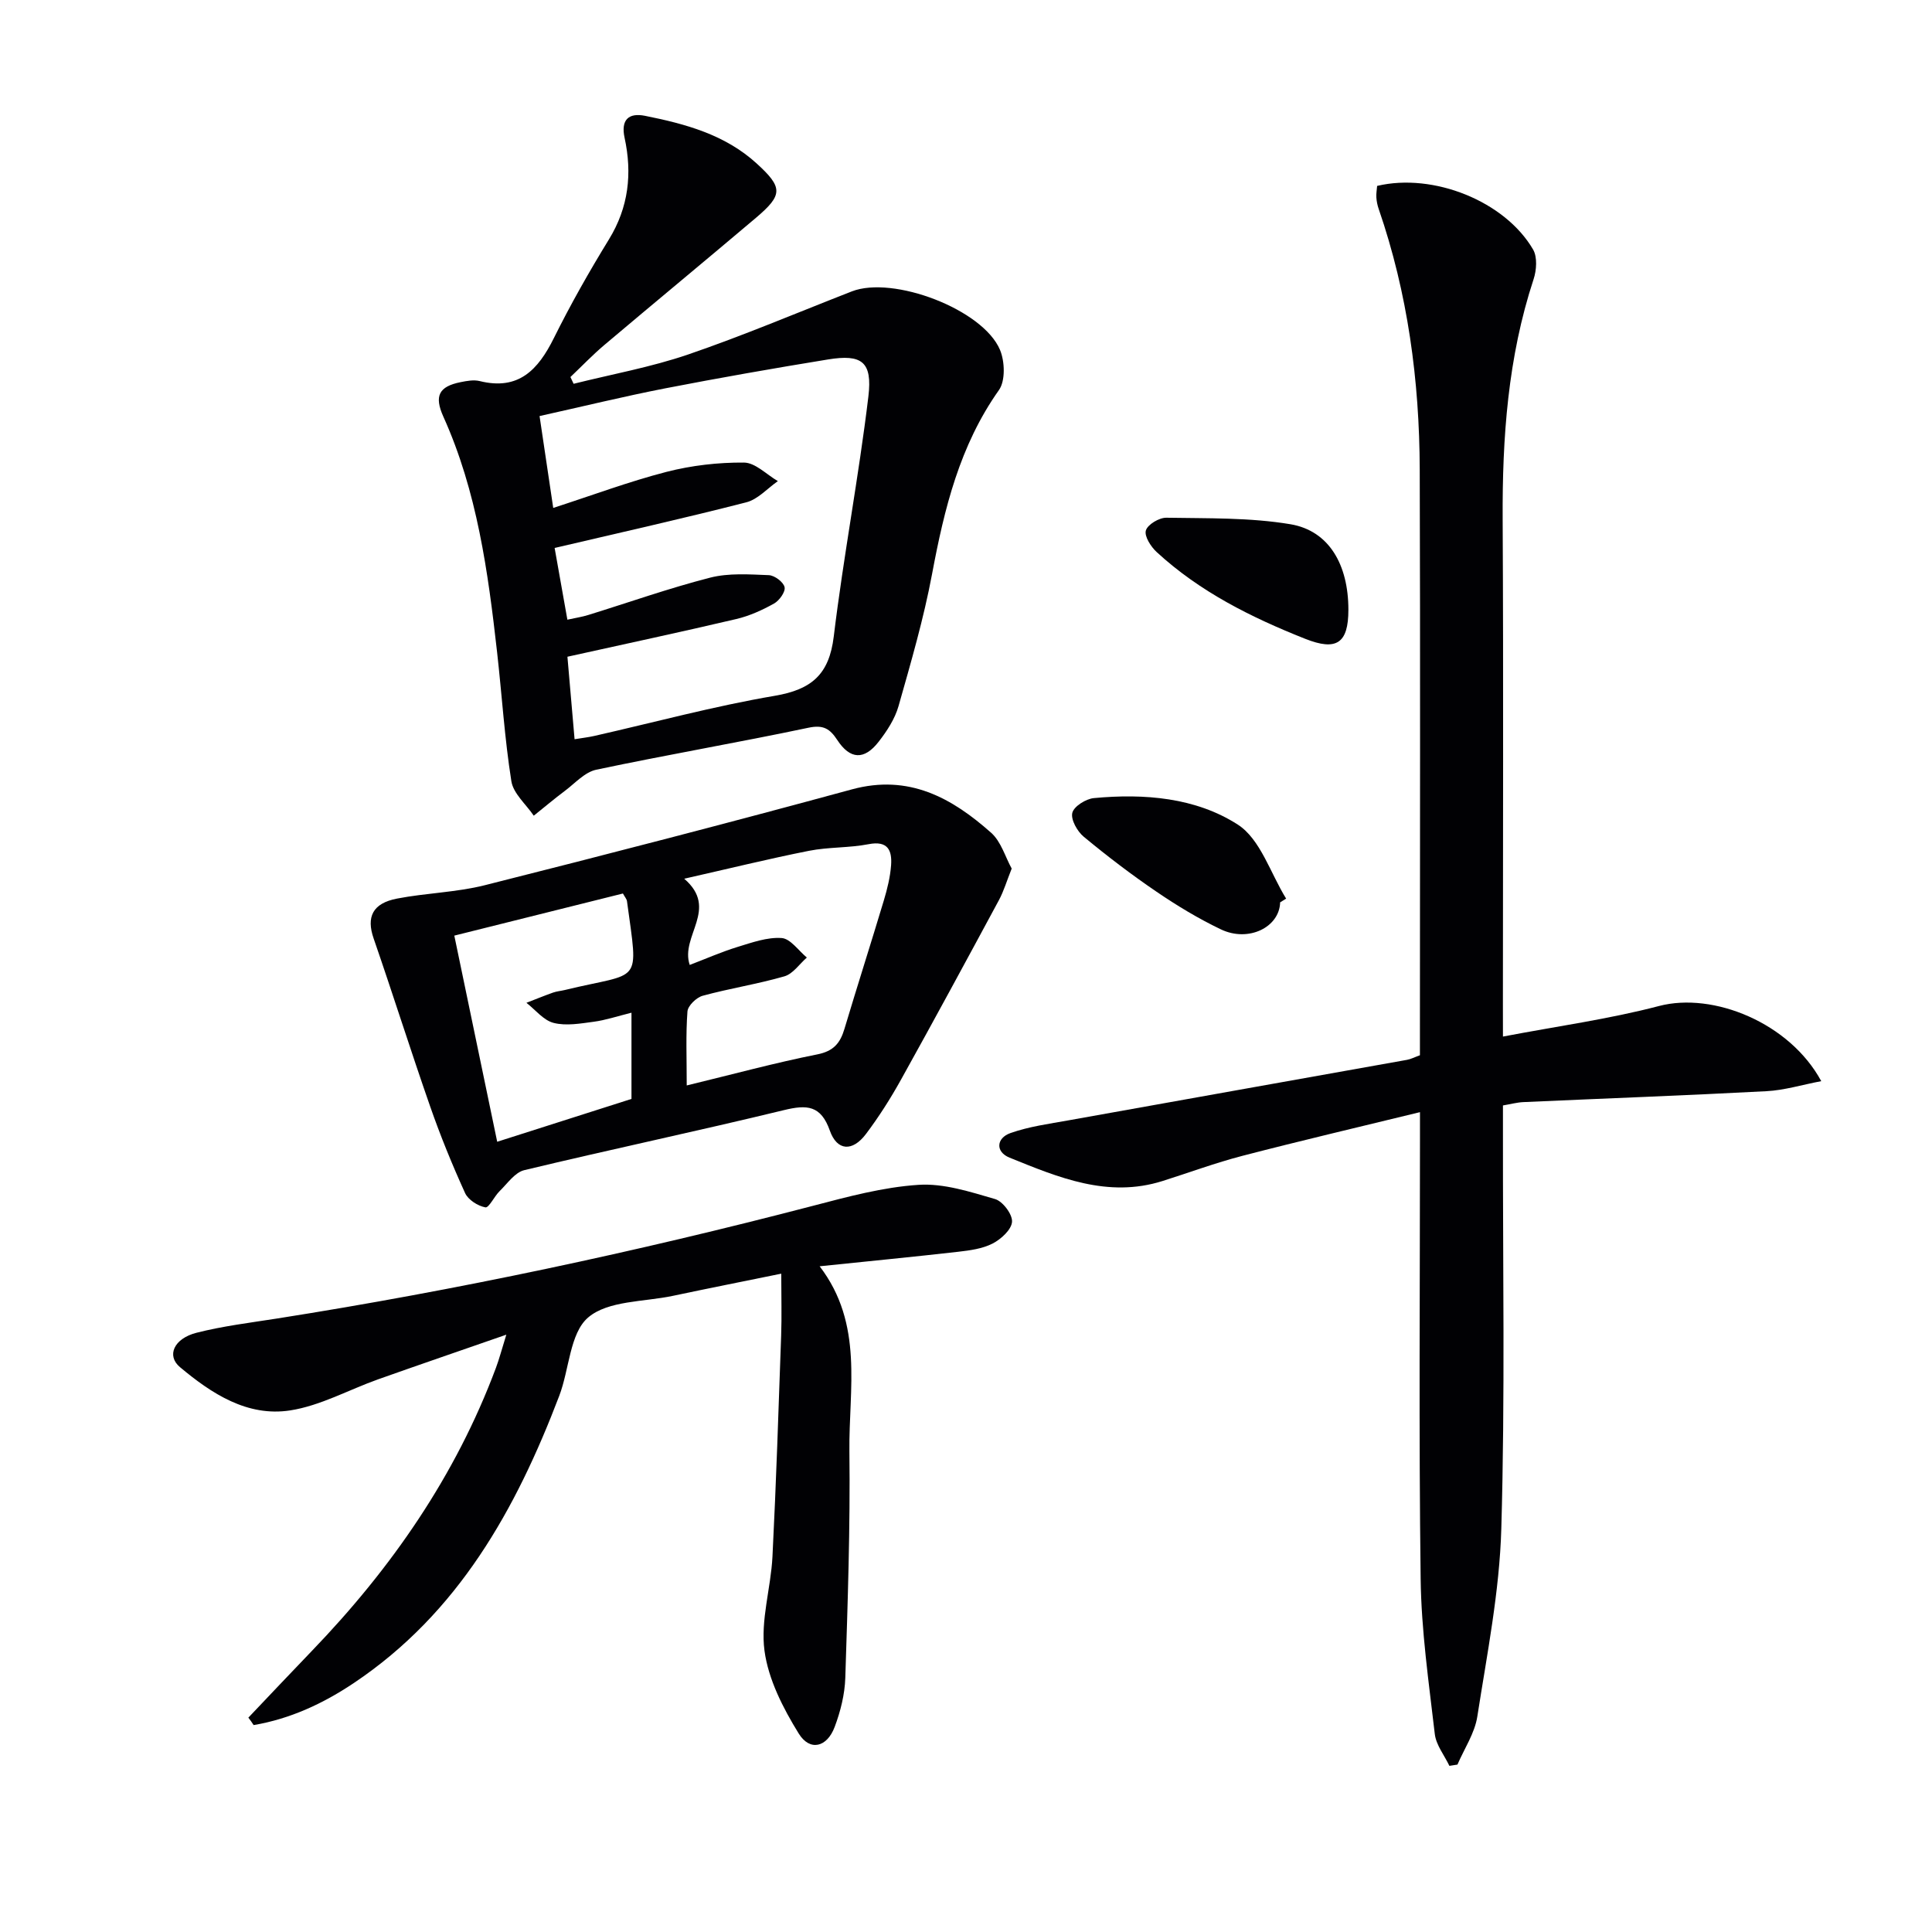
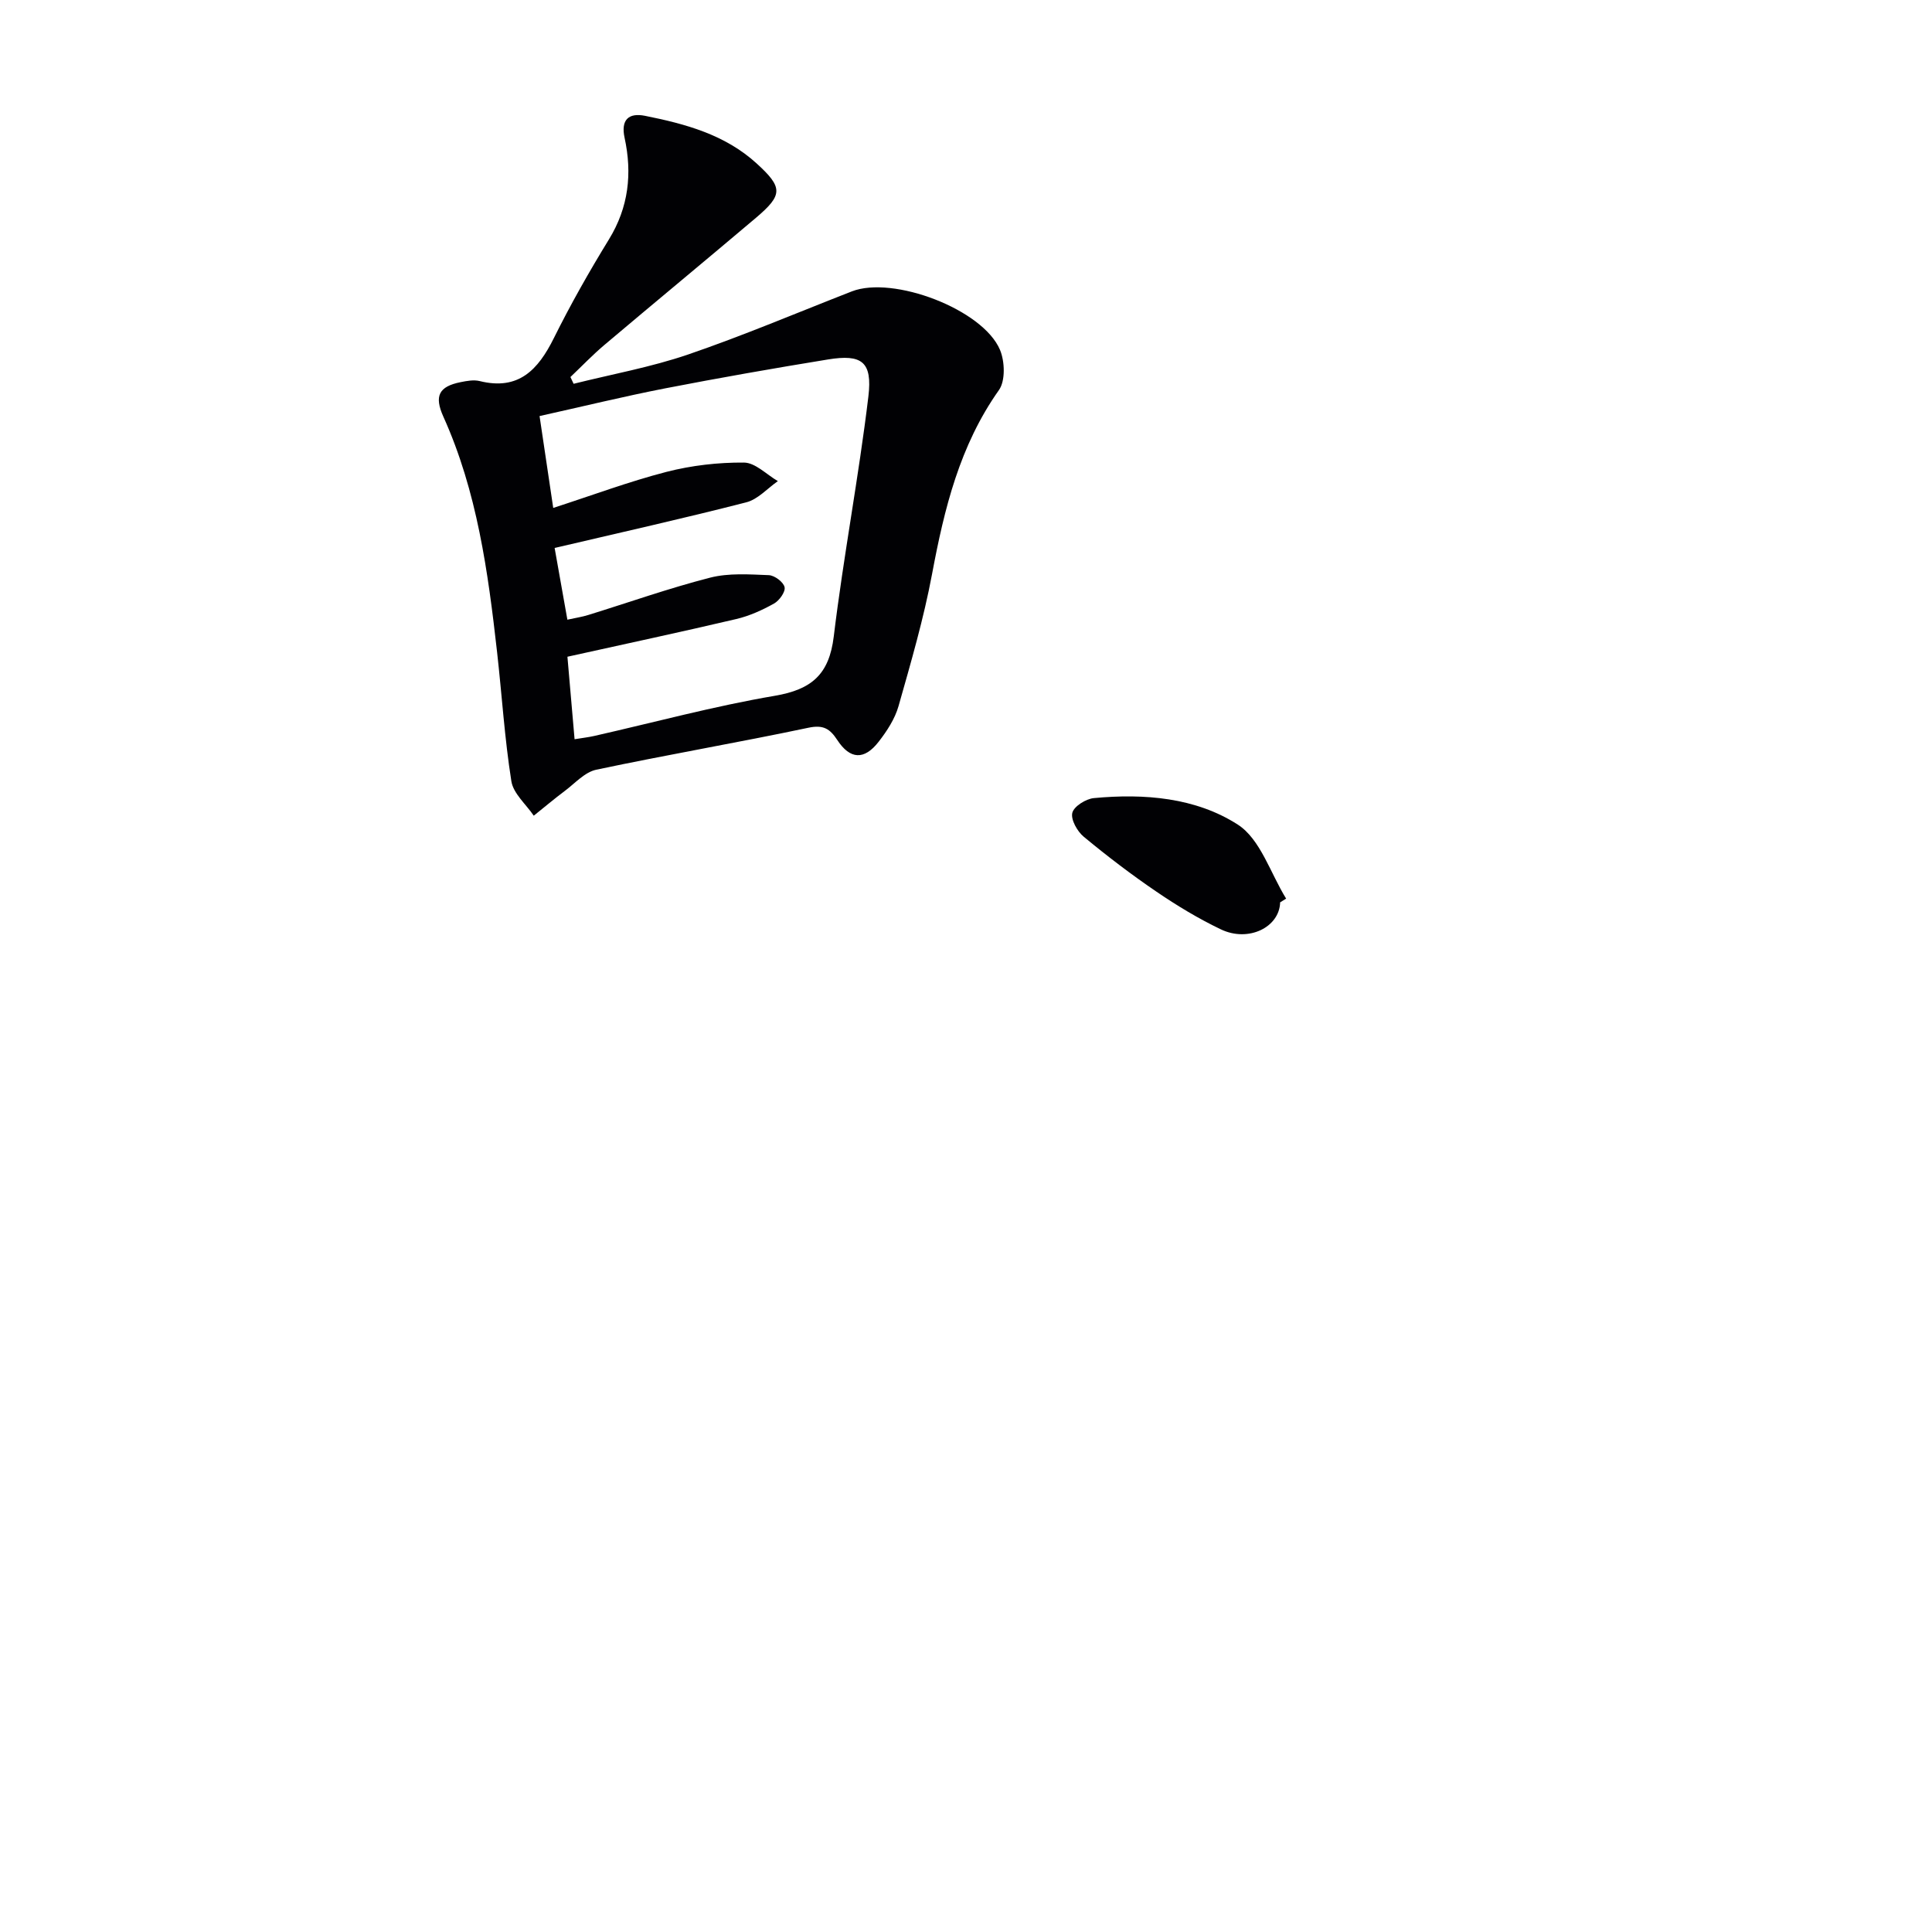
<svg xmlns="http://www.w3.org/2000/svg" enable-background="new 0 0 400 400" viewBox="0 0 400 400">
  <g fill="#010104">
-     <path d="m311.17 214.61c11.26-2.15 21.95-3.61 32.32-6.33 11.23-2.94 27.05 3.49 33.58 15.56-4.03.77-7.67 1.89-11.35 2.08-16.77.89-33.56 1.5-50.34 2.26-1.29.06-2.56.41-4.21.69v5.66c-.04 27.32.45 54.66-.34 81.96-.37 13.02-2.96 25.99-4.97 38.92-.54 3.44-2.69 6.63-4.11 9.93-.56.09-1.11.18-1.67.26-1.04-2.19-2.75-4.3-3.02-6.58-1.24-10.7-2.8-21.44-2.93-32.18-.39-30.15-.14-60.31-.14-90.46 0-1.82 0-3.64 0-6.12-12.5 3.05-24.66 5.9-36.75 9.04-5.59 1.45-11.04 3.48-16.56 5.22-11.33 3.57-21.54-.74-31.66-4.84-2.97-1.2-2.75-4.05.18-5.09 3.85-1.36 8-1.91 12.05-2.64 23.35-4.2 46.7-8.34 70.05-12.52.79-.14 1.54-.54 2.68-.95 0-1.74 0-3.55 0-5.36 0-38.65.09-77.3-.04-115.95-.06-18.37-2.47-36.43-8.49-53.89-.27-.77-.44-1.6-.49-2.41-.05-.8.1-1.62.16-2.38 11.63-2.76 26.45 3.15 32.29 13.17.91 1.57.72 4.29.1 6.16-5.32 16.17-6.49 32.8-6.4 49.68.18 33.48.05 66.97.05 100.46.01 1.96.01 3.92.01 6.65z" />
    <path d="m118.76 79.46c7.92-1.98 16.02-3.44 23.72-6.07 11.44-3.92 22.6-8.66 33.88-13.06 8.56-3.33 27.15 3.72 30.68 12.11 1 2.39 1.14 6.4-.22 8.32-8.13 11.49-11.31 24.55-13.84 38.05-1.73 9.24-4.38 18.33-6.95 27.39-.75 2.63-2.39 5.15-4.1 7.35-2.99 3.87-5.93 3.71-8.58-.34-1.52-2.31-2.86-3.2-5.97-2.54-14.6 3.08-29.33 5.6-43.93 8.69-2.38.5-4.4 2.81-6.51 4.39-2.19 1.64-4.29 3.42-6.43 5.13-1.61-2.37-4.24-4.59-4.64-7.15-1.4-8.83-1.95-17.79-2.95-26.68-1.88-16.67-4.13-33.27-11.13-48.79-1.93-4.29-.92-6.24 3.57-7.14 1.29-.26 2.73-.53 3.97-.22 8.04 1.99 12.08-2.34 15.33-8.88 3.47-6.99 7.33-13.8 11.41-20.45 4.09-6.66 4.85-13.65 3.24-21.06-.79-3.67.8-5.22 4.24-4.53 8.35 1.67 16.53 3.88 23.07 9.83 5.49 5 5.51 6.52-.09 11.27-10.41 8.81-20.92 17.49-31.34 26.29-2.48 2.09-4.73 4.45-7.09 6.69.21.45.43.92.66 1.4zm-1.28 56.51c.49 5.71.98 11.26 1.48 17.08 1.79-.29 2.92-.42 4.03-.67 12.46-2.82 24.83-6.18 37.41-8.32 7.63-1.3 11.27-4.41 12.22-12.28 2.01-16.61 5.18-33.09 7.17-49.7.86-7.22-1.38-8.79-8.35-7.66-11.29 1.84-22.57 3.82-33.8 6-8.56 1.67-17.04 3.75-25.93 5.72.95 6.41 1.85 12.43 2.83 19.02 8.04-2.6 15.65-5.45 23.47-7.47 5.18-1.33 10.67-1.96 16.02-1.92 2.35.02 4.68 2.48 7.02 3.84-2.17 1.51-4.14 3.78-6.54 4.39-12.97 3.33-26.05 6.25-39.68 9.45.77 4.32 1.68 9.44 2.64 14.85 1.77-.39 3.07-.58 4.31-.97 8.41-2.6 16.72-5.55 25.23-7.73 3.86-.99 8.11-.68 12.17-.52 1.19.05 3.03 1.43 3.26 2.49.21.96-1.09 2.78-2.19 3.39-2.44 1.36-5.08 2.56-7.79 3.2-11.44 2.69-22.93 5.14-34.98 7.81z" />
-     <path d="m51.42 355.62c4.4-4.63 8.77-9.27 13.2-13.87 16.44-17.08 29.72-36.22 38.06-58.56.68-1.82 1.17-3.71 2.15-6.86-9.52 3.31-18.05 6.23-26.56 9.25-6.07 2.16-11.94 5.46-18.19 6.43-8.87 1.37-16.28-3.48-22.82-8.96-2.83-2.37-1.26-5.91 3.4-7.11 5.45-1.39 11.09-2.08 16.66-2.95 37.38-5.89 74.34-13.78 110.96-23.33 7.2-1.88 14.51-3.87 21.87-4.35 5.22-.35 10.69 1.44 15.86 2.94 1.59.46 3.63 3.16 3.52 4.71-.11 1.62-2.27 3.6-4.02 4.5-2.13 1.09-4.72 1.43-7.16 1.71-9.22 1.05-18.45 1.94-28.65 3 9.17 11.99 6.01 25.44 6.16 38.31.19 15.63-.35 31.28-.85 46.91-.11 3.41-.99 6.93-2.2 10.15-1.59 4.24-5.14 5.11-7.45 1.36-3.23-5.23-6.28-11.18-7.08-17.13-.85-6.3 1.32-12.96 1.65-19.49.77-15.26 1.26-30.53 1.8-45.79.14-3.97.02-7.95.02-12.79-7.96 1.62-15.2 3.06-22.43 4.59-6 1.27-13.43.96-17.55 4.48-3.82 3.27-3.89 10.75-5.99 16.24-8.97 23.52-20.9 44.96-42.52 59.44-6.36 4.26-13.19 7.43-20.75 8.71-.33-.54-.71-1.04-1.09-1.54z" />
-     <path d="m209.46 179.83c-1.02 2.55-1.63 4.64-2.63 6.51-6.7 12.42-13.41 24.83-20.27 37.16-2.17 3.91-4.59 7.72-7.28 11.29-2.79 3.7-5.98 3.51-7.47-.71-1.86-5.26-4.74-5.4-9.51-4.24-17.87 4.34-35.87 8.13-53.76 12.43-1.94.47-3.49 2.77-5.1 4.34-1.11 1.08-2.21 3.5-2.95 3.36-1.57-.29-3.56-1.56-4.2-2.96-2.67-5.87-5.12-11.87-7.24-17.96-4.03-11.54-7.7-23.21-11.7-34.77-1.52-4.4-.25-7.26 4.86-8.24 6-1.16 12.24-1.28 18.14-2.76 25.4-6.4 50.75-12.97 76.03-19.85 11.77-3.2 20.66 1.74 28.82 8.98 2.06 1.82 2.93 5.01 4.26 7.42zm-67.28 44.9c9.66-2.34 18.29-4.69 27.03-6.43 3.38-.67 4.74-2.33 5.62-5.27 2.66-8.89 5.49-17.72 8.16-26.61.71-2.37 1.32-4.83 1.5-7.29.22-3.06-.66-5.13-4.66-4.35-4.05.79-8.29.57-12.33 1.37-8.33 1.65-16.59 3.69-25.84 5.78 7.27 6.26-.89 11.84 1.14 17.85 3.45-1.32 6.62-2.72 9.91-3.73 2.98-.91 6.13-2.05 9.12-1.84 1.83.13 3.49 2.61 5.22 4.04-1.54 1.34-2.87 3.38-4.65 3.89-5.56 1.61-11.32 2.49-16.91 4.02-1.3.35-3.07 2.06-3.16 3.25-.36 4.79-.15 9.61-.15 15.32zm-11.44-15.06c-3.02.75-5.38 1.55-7.8 1.87-2.76.37-5.73.9-8.32.24-2.09-.53-3.77-2.71-5.63-4.16 1.84-.71 3.66-1.46 5.52-2.12.78-.27 1.63-.34 2.43-.53 15.96-3.89 15.27-.67 12.87-18.39-.06-.44-.43-.84-.84-1.59-11.51 2.88-23.03 5.75-34.91 8.72 2.98 14.31 5.89 28.3 8.88 42.68 9.83-3.14 18.91-6.04 27.8-8.87 0-6.09 0-11.55 0-17.85z" />
    <path d="m265.04 186.82c-.14 5.17-6.57 8.33-12.28 5.59-4.62-2.21-9.06-4.89-13.3-7.78-5.21-3.54-10.24-7.38-15.09-11.4-1.34-1.11-2.7-3.54-2.36-4.94.33-1.34 2.8-2.89 4.45-3.05 10.44-.99 21.11-.12 29.82 5.49 4.68 3.02 6.75 10.08 10 15.32-.4.26-.82.51-1.24.77z" />
-     <path d="m279.17 126.24c0 6.98-2.47 8.58-8.94 6.02-11.17-4.43-21.83-9.74-30.75-17.96-1.21-1.11-2.59-3.28-2.24-4.47.36-1.23 2.76-2.67 4.24-2.64 8.58.15 17.29-.06 25.71 1.35 7.97 1.35 11.98 8.37 11.98 17.7z" />
  </g>
</svg>